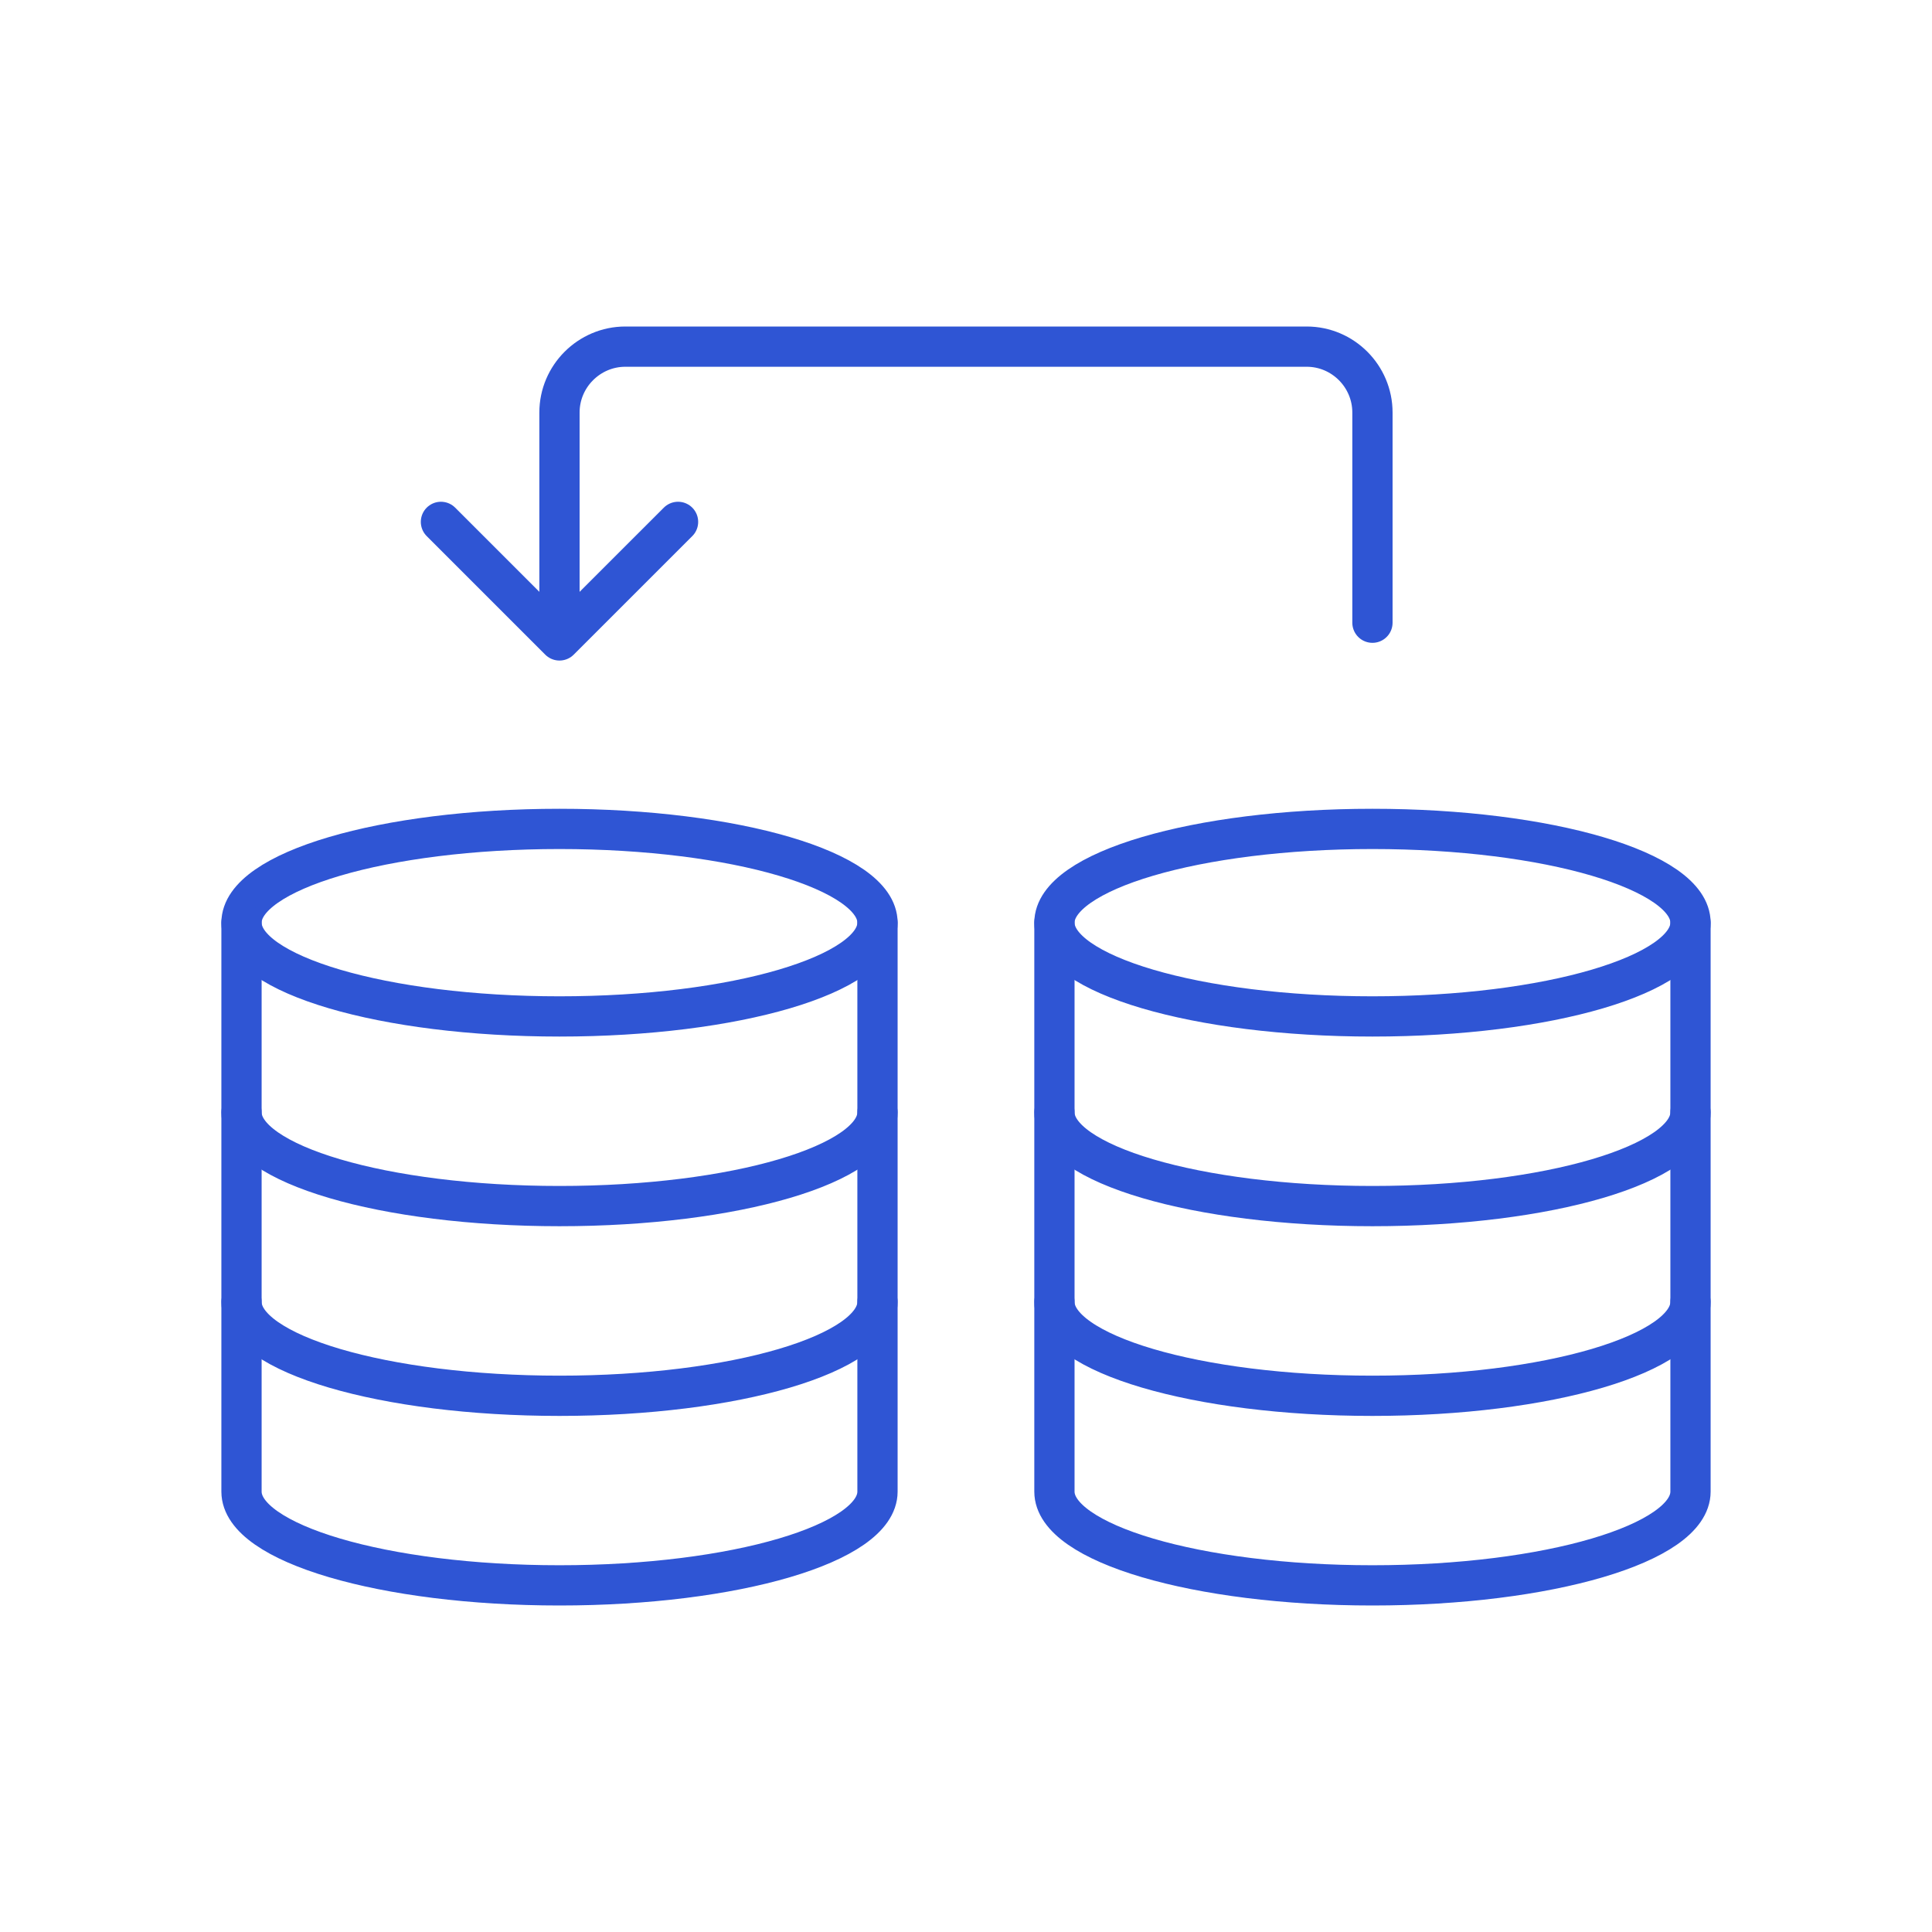
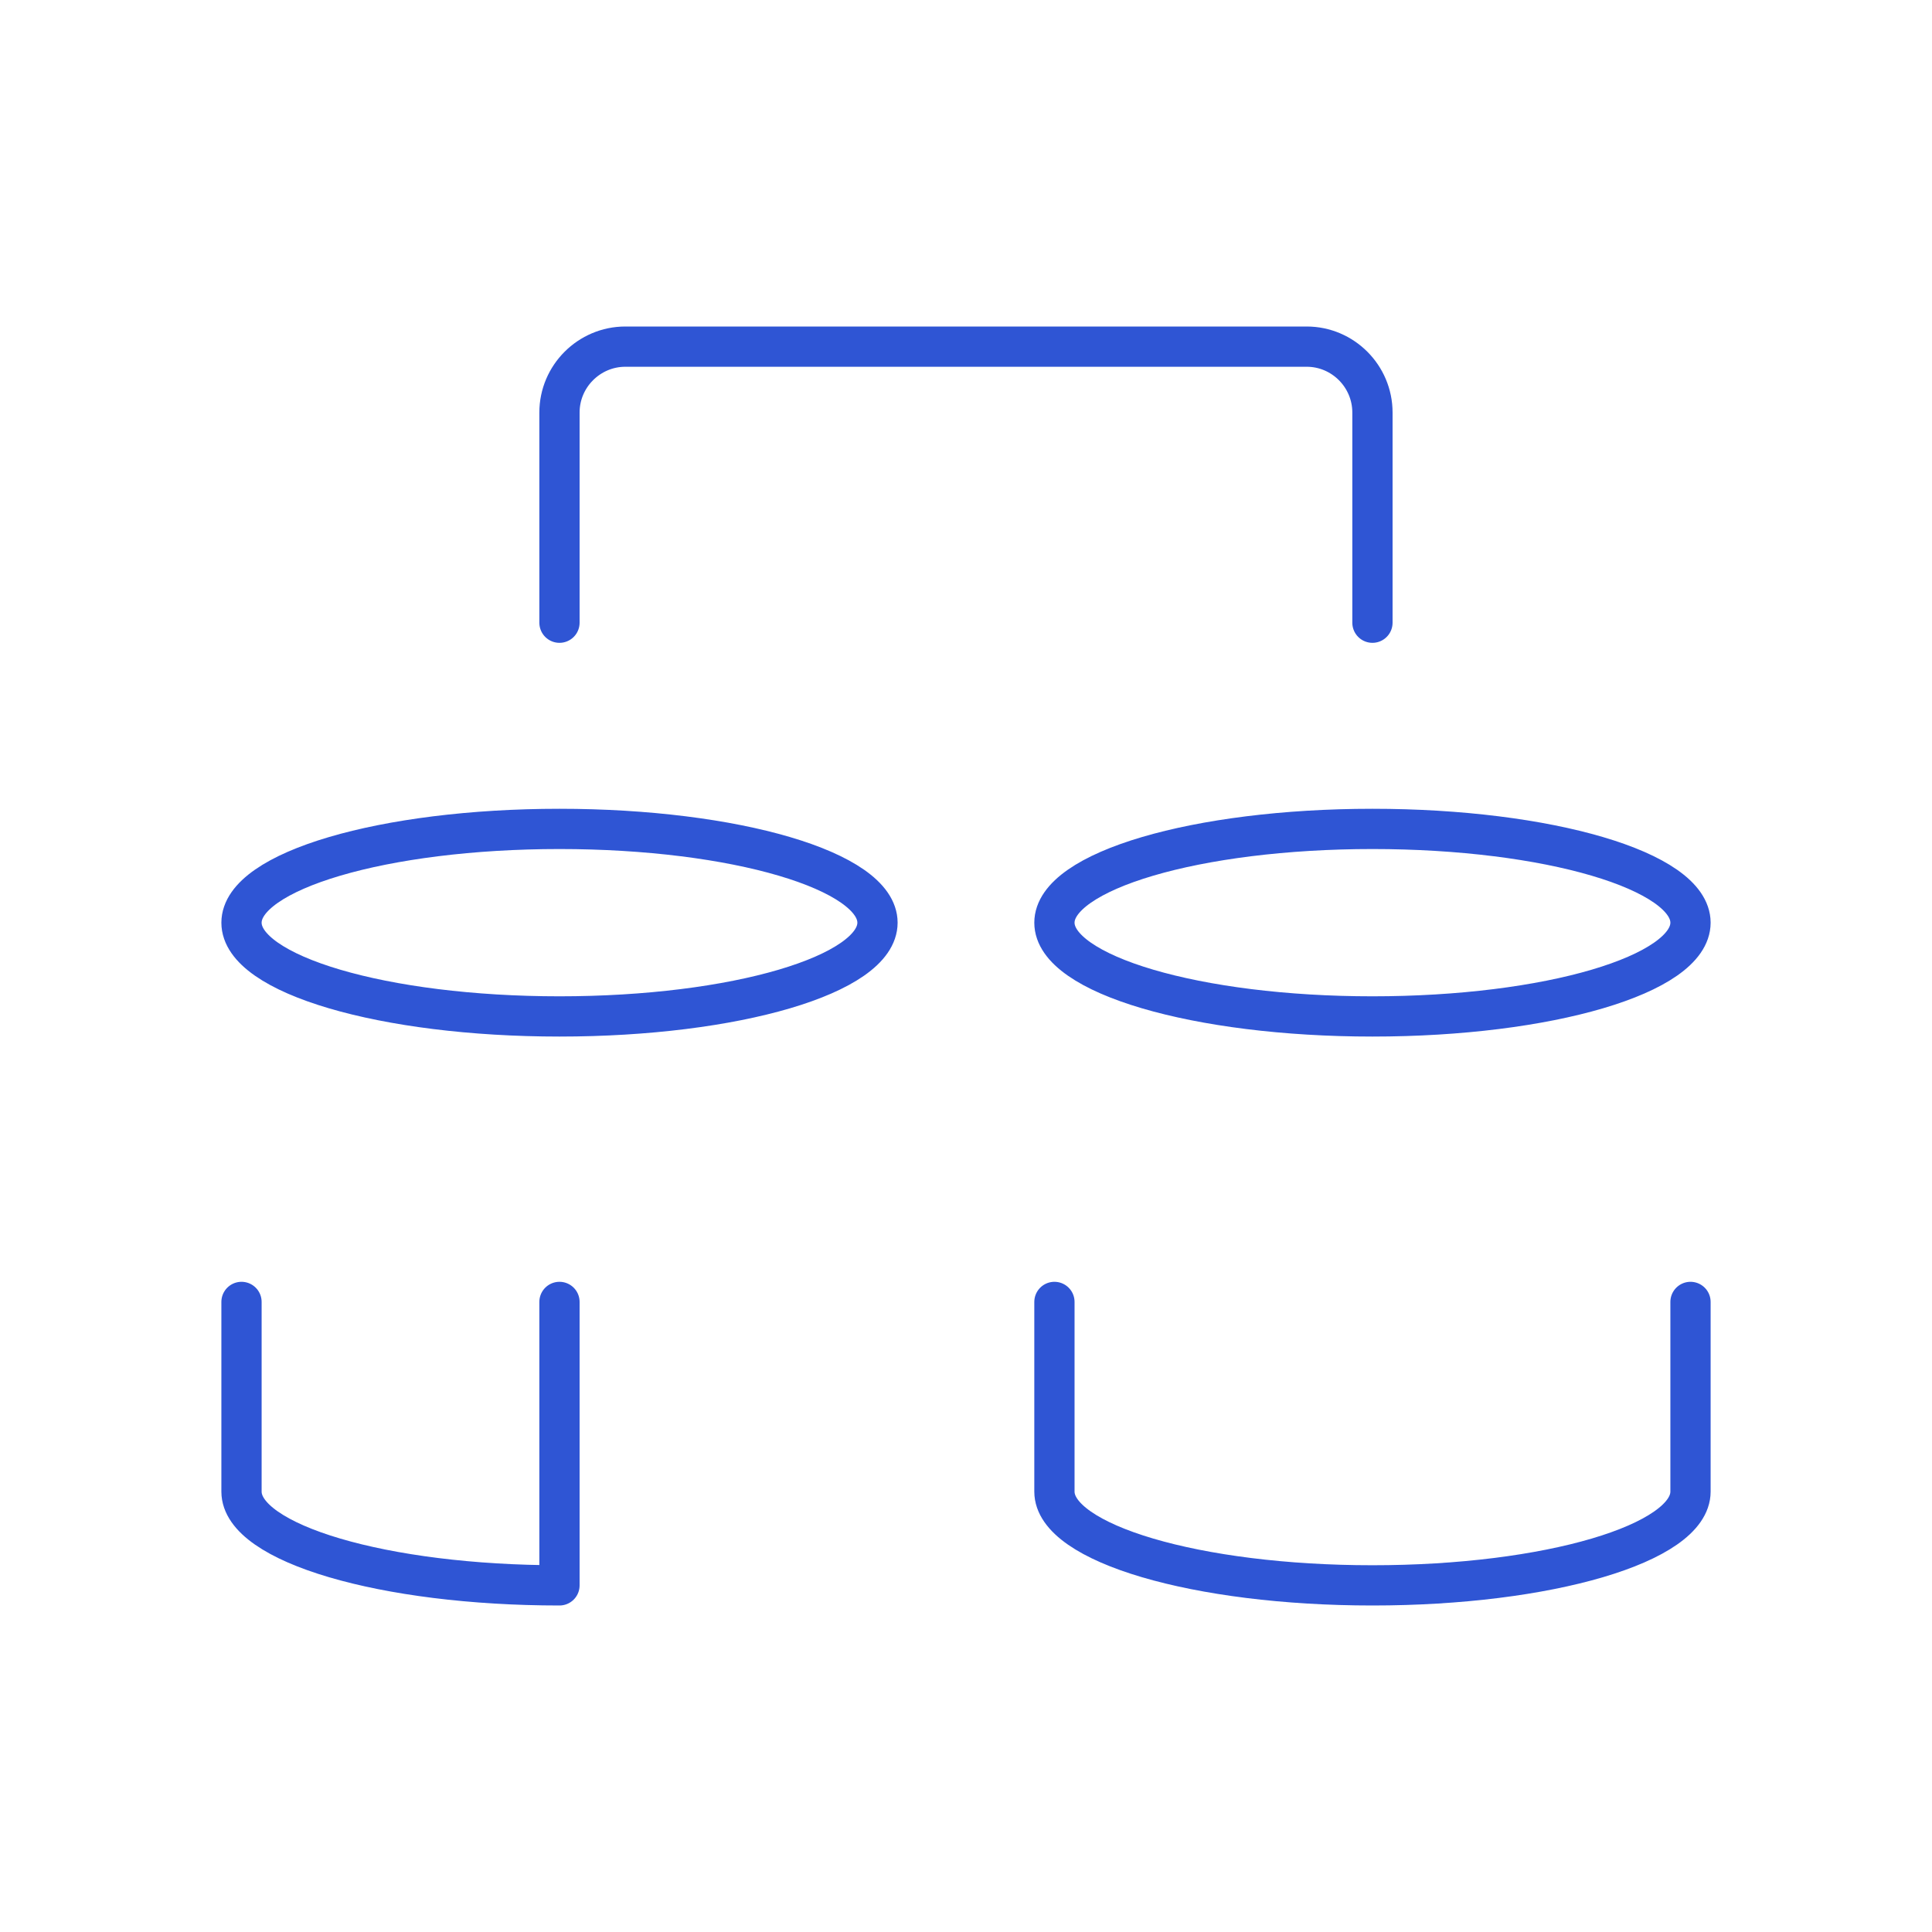
<svg xmlns="http://www.w3.org/2000/svg" width="48" height="48" viewBox="0 0 48 48" fill="none">
  <rect width="48" height="48" fill="white" />
  <path d="M13.9 20.594C18.264 20.594 21.801 21.637 21.801 22.924C21.801 24.212 18.264 25.253 13.9 25.253C9.536 25.253 6 24.212 6 22.924C6 21.637 9.536 20.594 13.9 20.594Z" stroke="#2F55D4" stroke-miterlimit="10" stroke-linecap="round" stroke-linejoin="round" />
-   <path d="M6 22.923V27.636C6 28.922 9.536 29.965 13.9 29.965C18.264 29.965 21.801 28.922 21.801 27.636V22.923" stroke="#2F55D4" stroke-miterlimit="10" stroke-linecap="round" stroke-linejoin="round" />
-   <path d="M6 27.636V32.346C6 33.634 9.536 34.678 13.9 34.678C18.264 34.678 21.801 33.634 21.801 32.346V27.636" stroke="#2F55D4" stroke-miterlimit="10" stroke-linecap="round" stroke-linejoin="round" />
-   <path d="M6 32.346V37.059C6 38.344 9.536 39.388 13.9 39.388C18.264 39.388 21.801 38.344 21.801 37.059V32.346" stroke="#2F55D4" stroke-miterlimit="10" stroke-linecap="round" stroke-linejoin="round" />
+   <path d="M6 32.346V37.059C6 38.344 9.536 39.388 13.9 39.388V32.346" stroke="#2F55D4" stroke-miterlimit="10" stroke-linecap="round" stroke-linejoin="round" />
  <path d="M34.098 20.594C38.462 20.594 42 21.637 42 22.924C42 24.212 38.462 25.253 34.098 25.253C29.736 25.253 26.197 24.211 26.197 22.924C26.197 21.637 29.736 20.594 34.098 20.594Z" stroke="#2F55D4" stroke-miterlimit="10" stroke-linecap="round" stroke-linejoin="round" />
-   <path d="M26.197 22.923V27.636C26.197 28.922 29.736 29.965 34.098 29.965C38.462 29.965 42 28.922 42 27.636V22.923" stroke="#2F55D4" stroke-miterlimit="10" stroke-linecap="round" stroke-linejoin="round" />
-   <path d="M26.197 27.636V32.346C26.197 33.634 29.736 34.678 34.098 34.678C38.462 34.678 42 33.634 42 32.346V27.636" stroke="#2F55D4" stroke-miterlimit="10" stroke-linecap="round" stroke-linejoin="round" />
  <path d="M26.197 32.346V37.059C26.197 38.344 29.736 39.388 34.098 39.388C38.462 39.388 42 38.344 42 37.059V32.346" stroke="#2F55D4" stroke-miterlimit="10" stroke-linecap="round" stroke-linejoin="round" />
-   <path d="M10.955 12.966L13.9 15.911L16.846 12.966" stroke="#2F55D4" stroke-miterlimit="10" stroke-linecap="round" stroke-linejoin="round" />
  <path d="M13.9 15.471V10.249C13.9 9.348 14.637 8.612 15.537 8.612H32.464C33.364 8.612 34.098 9.348 34.098 10.249V15.471" stroke="#2F55D4" stroke-miterlimit="10" stroke-linecap="round" stroke-linejoin="round" />
</svg>